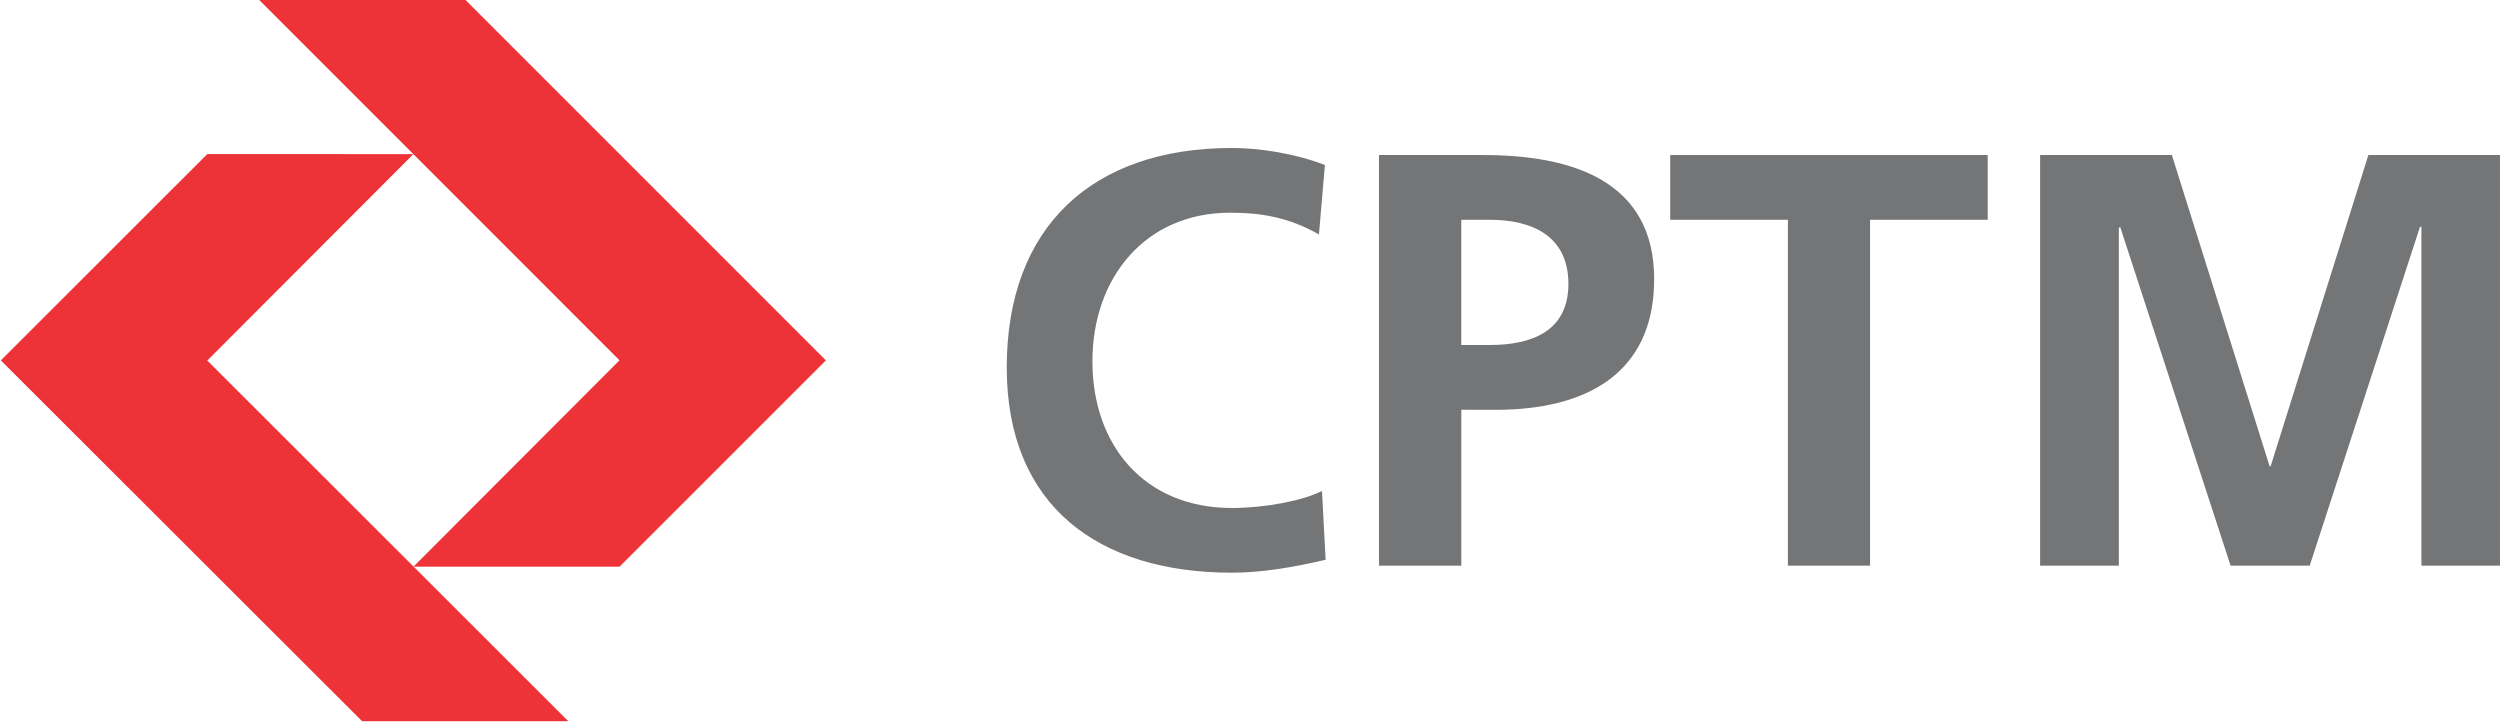
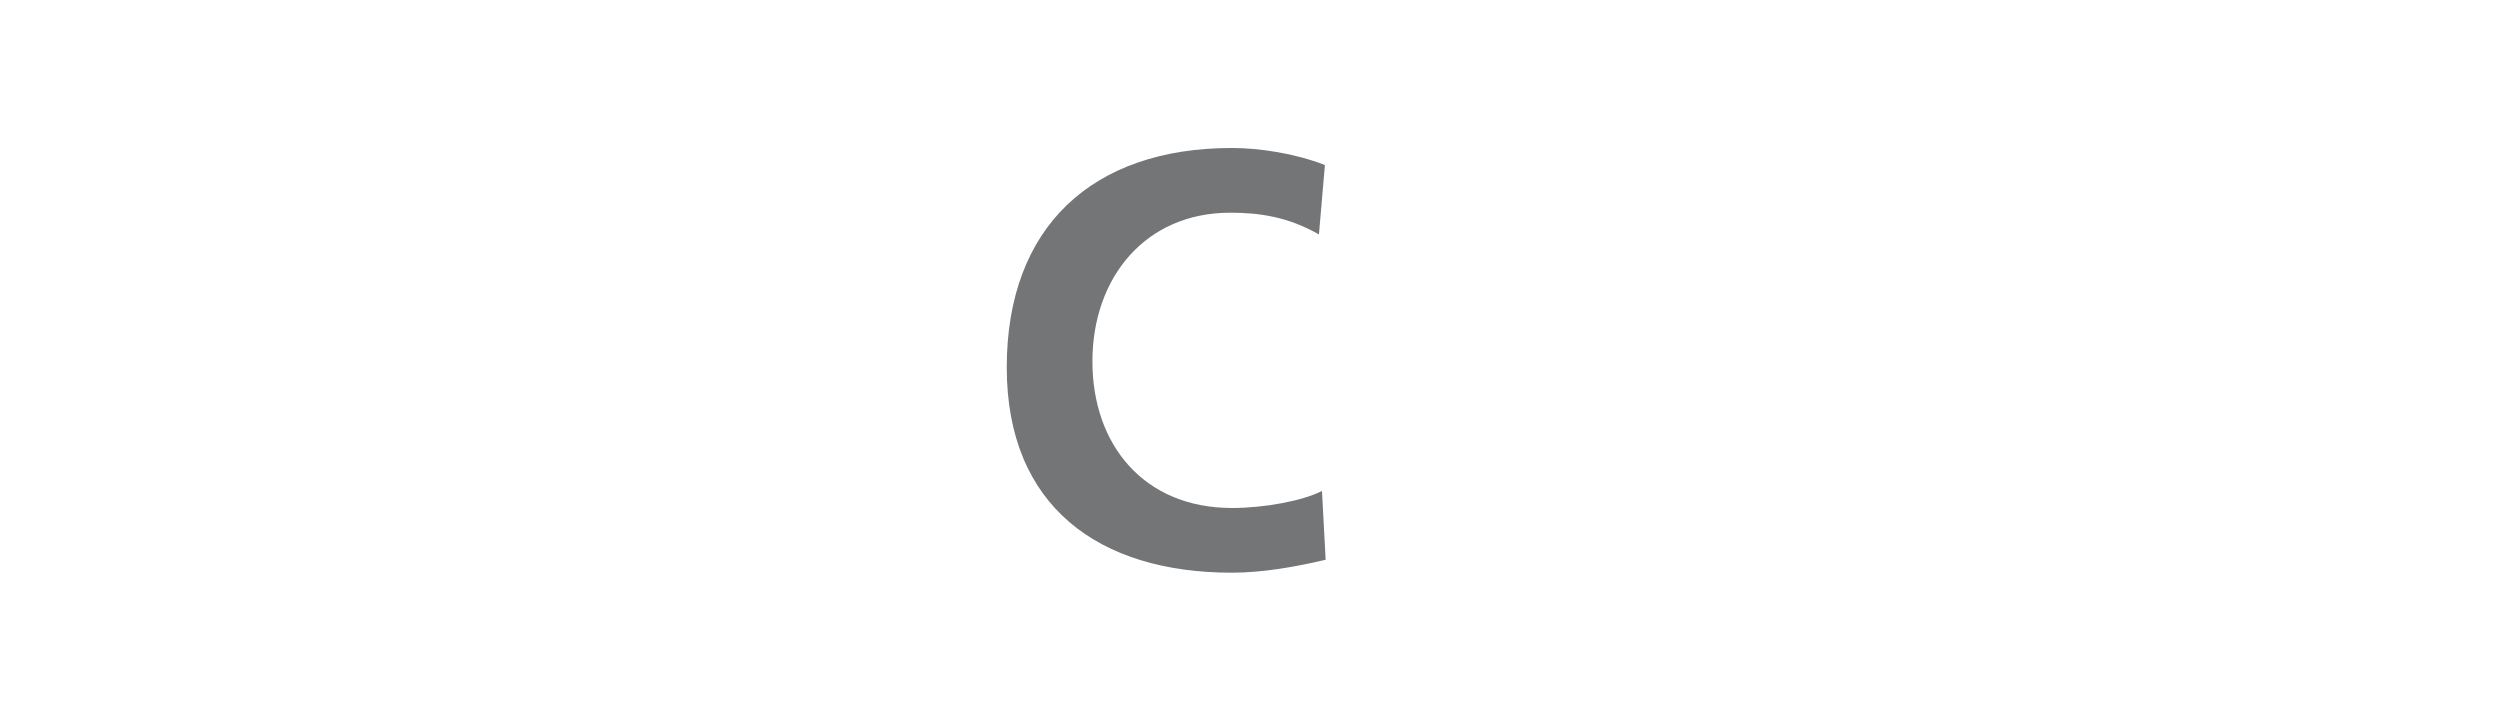
<svg xmlns="http://www.w3.org/2000/svg" width="202.2pt" height="58.4pt" viewBox="0 0 202.2 58.4" version="1.1">
  <defs>
    <clipPath id="clip1">
-       <path d="M 0 12 L 46 12 L 46 58.398 L 0 58.398 Z M 0 12 " />
-     </clipPath>
+       </clipPath>
    <clipPath id="clip2">
-       <path d="M 165 12 L 202.199 12 L 202.199 46 L 165 46 Z M 165 12 " />
-     </clipPath>
+       </clipPath>
  </defs>
  <g id="surface1">
    <g clip-path="url(#clip1)" clip-rule="nonzero">
      <path style=" stroke:none;fill-rule:evenodd;fill:rgb(93.359%,19.994%,21.973%);fill-opacity:1;" d="M 29.285 58.328 L 45.961 58.328 L 16.766 29.16 L 33.434 12.465 L 16.766 12.461 L 0.066 29.148 Z M 29.285 58.328 " />
    </g>
    <path style=" stroke:none;fill-rule:evenodd;fill:rgb(45.093%,45.872%,46.655%);fill-opacity:1;" d="M 107.219 45.273 C 104.789 45.844 102.141 46.32 99.633 46.32 C 88.871 46.32 81.426 40.945 81.426 29.715 C 81.426 18.34 88.355 11.969 99.633 11.969 C 101.82 11.969 104.734 12.398 107.16 13.348 L 106.676 18.961 C 104.168 17.535 101.875 17.203 99.5 17.203 C 92.648 17.203 88.355 22.438 88.355 29.238 C 88.355 35.992 92.539 41.086 99.637 41.086 C 102.254 41.086 105.355 40.512 106.922 39.707 Z M 107.219 45.273 " />
-     <path style=" stroke:none;fill-rule:evenodd;fill:rgb(45.093%,45.872%,46.655%);fill-opacity:1;" d="M 111.531 12.539 L 119.949 12.539 C 127.18 12.539 133.789 14.633 133.789 22.578 C 133.789 30.332 128.121 33.145 121 33.145 L 118.191 33.141 L 118.191 45.75 L 111.531 45.75 Z M 118.188 27.902 L 120.512 27.902 C 123.855 27.902 126.852 26.812 126.852 22.957 C 126.852 19.105 123.938 17.777 120.512 17.777 L 118.188 17.777 Z M 118.188 27.902 " />
-     <path style=" stroke:none;fill-rule:evenodd;fill:rgb(45.093%,45.872%,46.655%);fill-opacity:1;" d="M 144.605 17.777 L 135.086 17.777 L 135.086 12.539 L 160.766 12.539 L 160.766 17.777 L 151.25 17.777 L 151.25 45.75 L 144.605 45.75 Z M 144.605 17.777 " />
    <g clip-path="url(#clip2)" clip-rule="nonzero">
      <path style=" stroke:none;fill-rule:evenodd;fill:rgb(45.093%,45.872%,46.655%);fill-opacity:1;" d="M 165.004 12.539 L 175.66 12.539 L 183.566 37.711 L 183.648 37.711 L 191.555 12.539 L 202.211 12.539 L 202.211 45.75 L 195.844 45.75 L 195.844 18.344 L 195.73 18.344 L 186.809 45.75 L 180.41 45.75 L 171.477 18.344 L 171.371 18.445 L 171.371 45.75 L 165.004 45.75 Z M 165.004 12.539 " />
    </g>
-     <path style=" stroke:none;fill-rule:evenodd;fill:rgb(93.359%,19.994%,21.973%);fill-opacity:1;" d="M 37.609 -0.039 L 20.926 -0.039 L 50.105 29.141 L 33.441 45.832 L 50.109 45.832 L 66.797 29.148 Z M 37.609 -0.039 " />
  </g>
</svg>